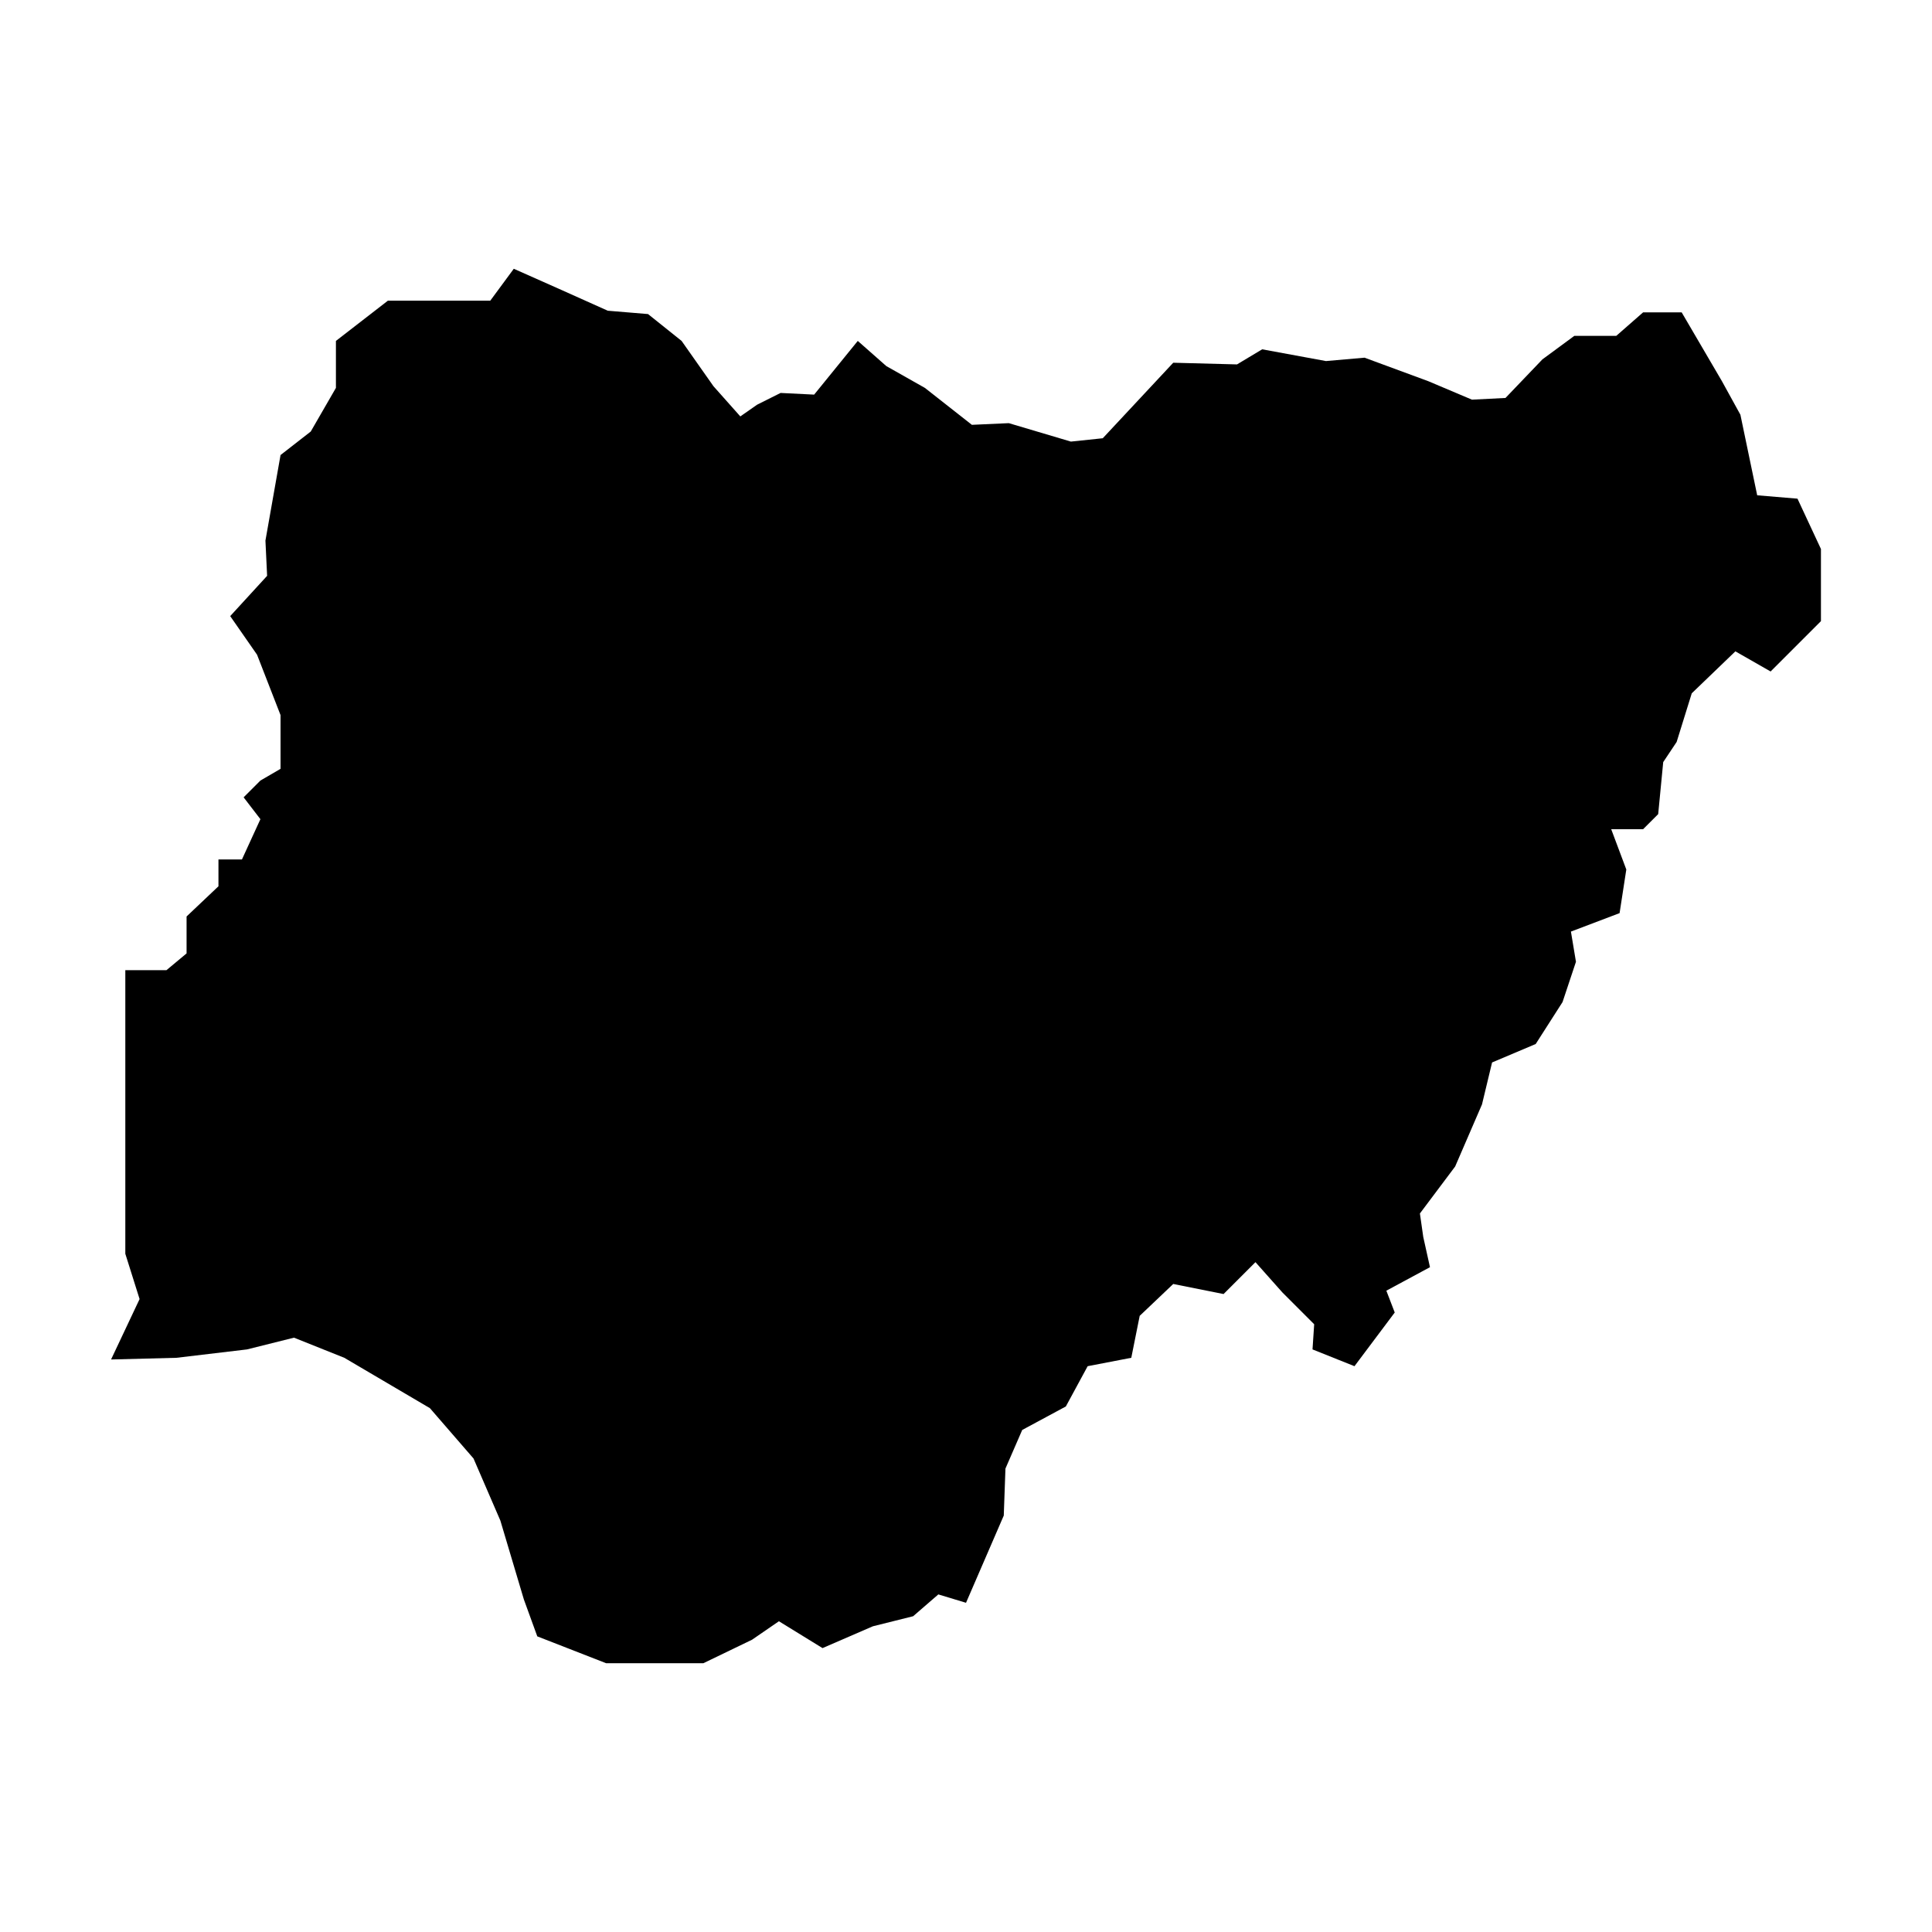
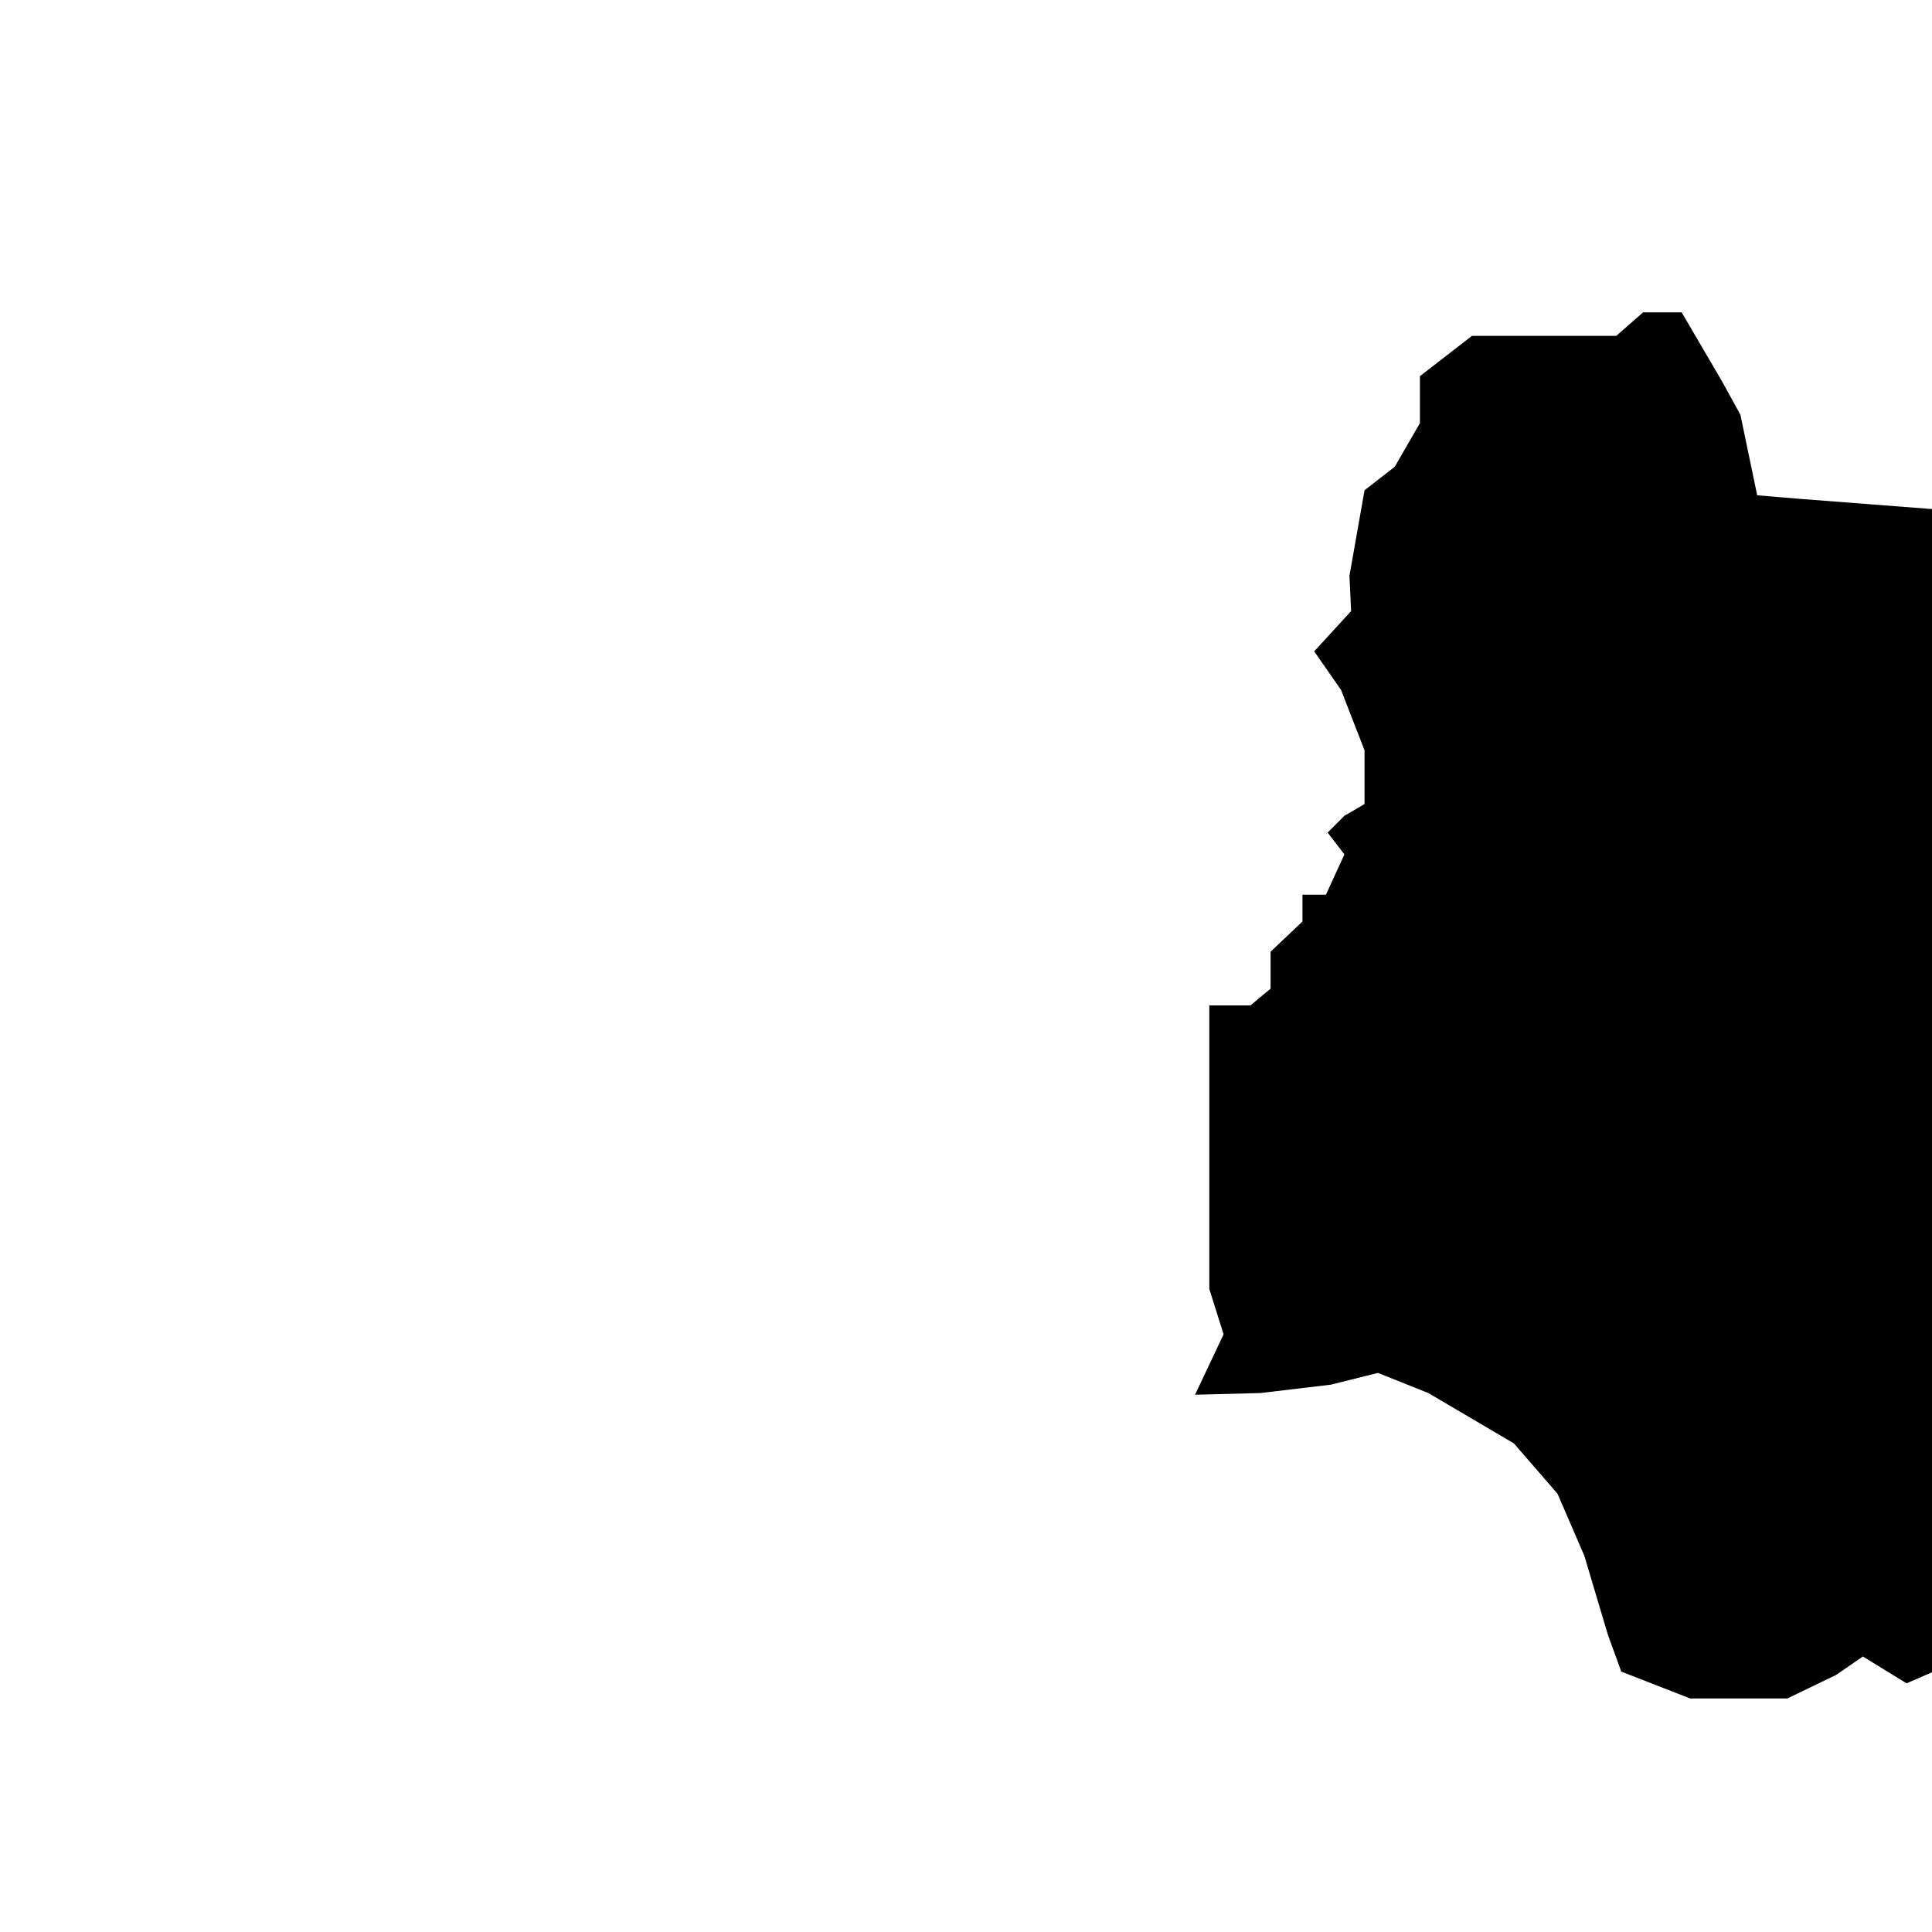
<svg xmlns="http://www.w3.org/2000/svg" fill="#000000" width="800px" height="800px" version="1.1" viewBox="144 144 512 512">
-   <path d="m620.35 276.15-10.676-0.891-4.449-21.348-4.894-8.891-10.668-18.234h-10.23l-7.113 6.227h-11.117l-8.449 6.223-9.785 10.227-8.891 0.449-11.562-4.891-16.898-6.231-10.23 0.895-16.898-3.113-6.672 4-16.898-0.445-18.676 20.012-8.449 0.887-16.453-4.887-9.785 0.445-12.453-9.785-10.227-5.785-7.559-6.668-11.562 14.23-8.898-0.441-6.219 3.113-4.449 3.106-7.113-8-8.449-12.008-8.898-7.117-10.672-0.887-12.898-5.781-12.004-5.336-6.227 8.449h-27.125l-13.785 10.672v12.453l-6.672 11.562-8.004 6.227-4.004 22.676 0.445 9.34-9.781 10.672 7.113 10.227 6.227 16.012v14.234l-5.336 3.106-4.449 4.449 4.449 5.785-4.891 10.672h-6.227v7.113l-8.449 8.004v9.785l-5.336 4.449h-10.898v75.152l3.781 12.004-7.559 16.012 17.34-0.449 18.676-2.219 12.457-3.113 13.34 5.332 22.68 13.344 11.562 13.34 7.113 16.453 6.231 20.902 3.555 9.785 18.234 7.113h25.789l12.898-6.227 7.113-4.891 11.562 7.117 13.34-5.781 10.676-2.668 6.672-5.781 7.336 2.219 10.004-23.117 0.445-12.453 4.445-10.23 11.562-6.227 5.781-10.672 11.562-2.227 2.227-11.113 8.891-8.449 13.34 2.668 8.449-8.449 7.117 8.004 8.445 8.449-0.441 6.672 11.117 4.445 10.672-14.23-2.223-5.777 11.562-6.231-1.777-8.004-0.891-6.227 9.34-12.449 7.113-16.453 2.672-11.121 11.562-4.891 7.113-11.113 3.555-10.676-1.332-8.004 12.895-4.891 1.781-11.562-4-10.676h8.445l4.004-4 1.332-13.785 3.559-5.34 4.004-12.891 11.562-11.121 9.336 5.336 13.34-13.34v-19.121z" />
+   <path d="m620.35 276.15-10.676-0.891-4.449-21.348-4.894-8.891-10.668-18.234h-10.23l-7.113 6.227h-11.117h-27.125l-13.785 10.672v12.453l-6.672 11.562-8.004 6.227-4.004 22.676 0.445 9.34-9.781 10.672 7.113 10.227 6.227 16.012v14.234l-5.336 3.106-4.449 4.449 4.449 5.785-4.891 10.672h-6.227v7.113l-8.449 8.004v9.785l-5.336 4.449h-10.898v75.152l3.781 12.004-7.559 16.012 17.34-0.449 18.676-2.219 12.457-3.113 13.34 5.332 22.68 13.344 11.562 13.34 7.113 16.453 6.231 20.902 3.555 9.785 18.234 7.113h25.789l12.898-6.227 7.113-4.891 11.562 7.117 13.34-5.781 10.676-2.668 6.672-5.781 7.336 2.219 10.004-23.117 0.445-12.453 4.445-10.23 11.562-6.227 5.781-10.672 11.562-2.227 2.227-11.113 8.891-8.449 13.34 2.668 8.449-8.449 7.117 8.004 8.445 8.449-0.441 6.672 11.117 4.445 10.672-14.23-2.223-5.777 11.562-6.231-1.777-8.004-0.891-6.227 9.34-12.449 7.113-16.453 2.672-11.121 11.562-4.891 7.113-11.113 3.555-10.676-1.332-8.004 12.895-4.891 1.781-11.562-4-10.676h8.445l4.004-4 1.332-13.785 3.559-5.34 4.004-12.891 11.562-11.121 9.336 5.336 13.34-13.34v-19.121z" />
</svg>